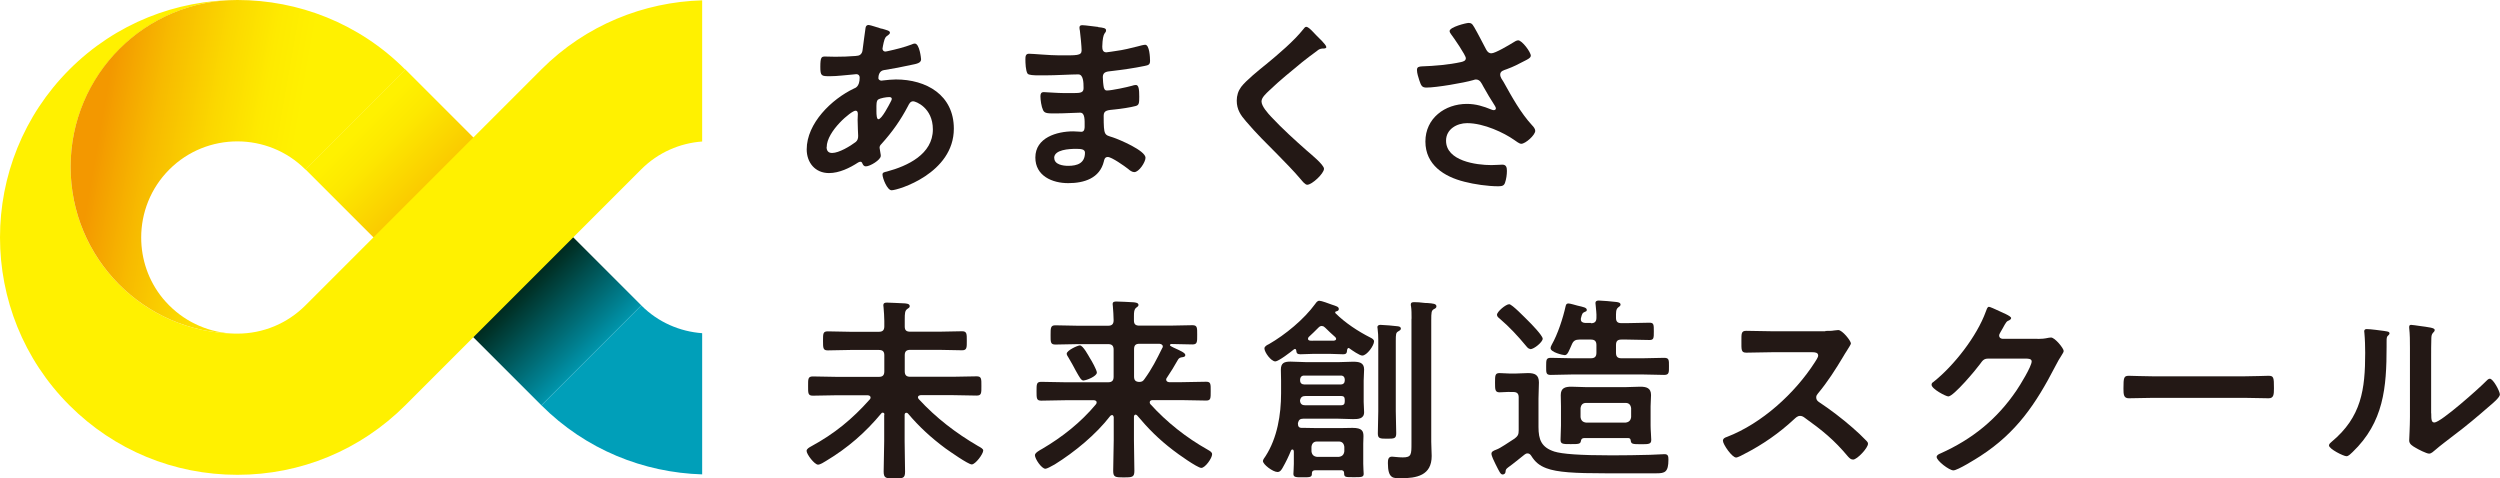
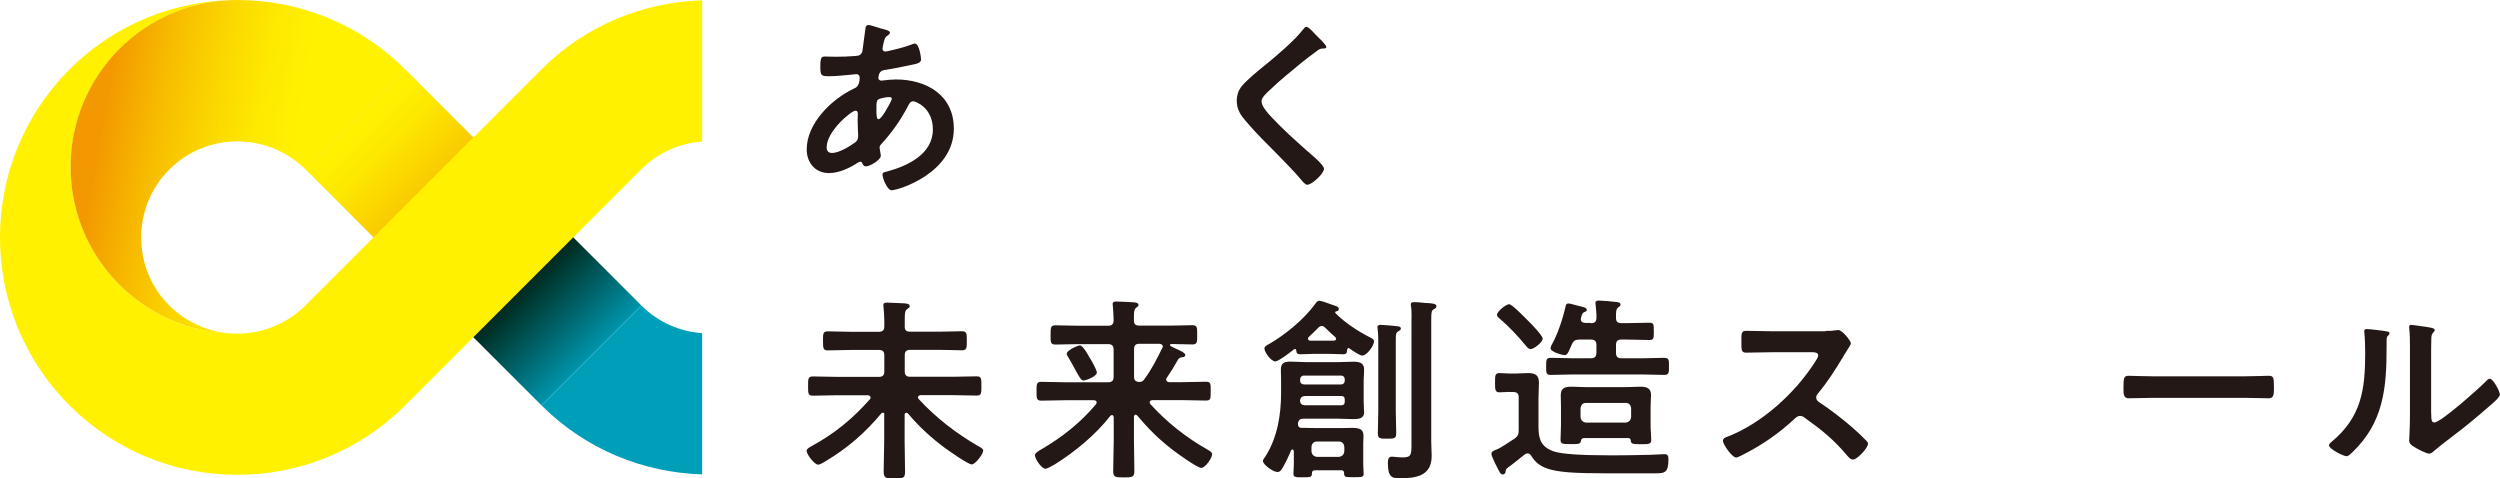
<svg xmlns="http://www.w3.org/2000/svg" id="_レイヤー_2" data-name="レイヤー 2" viewBox="0 0 231.25 44.25">
  <defs>
    <style>
      .cls-1 {
        clip-path: url(#clippath);
      }

      .cls-2 {
        fill: none;
      }

      .cls-2, .cls-3, .cls-4, .cls-5, .cls-6, .cls-7 {
        stroke-width: 0px;
      }

      .cls-3 {
        fill: url(#_名称未設定グラデーション_18);
      }

      .cls-4 {
        fill: url(#_名称未設定グラデーション_19);
      }

      .cls-5 {
        fill: #231815;
      }

      .cls-8 {
        clip-path: url(#clippath-1);
      }

      .cls-6 {
        fill: #fff100;
      }

      .cls-7 {
        fill: #009fb9;
      }
    </style>
    <clipPath id="clippath">
      <rect class="cls-2" x="37.25" y="6.52" width="13.07" height="30.87" transform="translate(-2.7 37.39) rotate(-45)" />
    </clipPath>
    <linearGradient id="_名称未設定グラデーション_18" data-name="名称未設定グラデーション 18" x1="-548.15" y1="293.26" x2="-547.15" y2="293.26" gradientTransform="translate(9096.23 -16883.09) rotate(-90) scale(30.87 -30.87)" gradientUnits="userSpaceOnUse">
      <stop offset="0" stop-color="#009fb9" />
      <stop offset=".07" stop-color="#008496" />
      <stop offset=".29" stop-color="#00332a" />
      <stop offset=".39" stop-color="#001300" />
      <stop offset=".42" stop-color="#303000" />
      <stop offset=".46" stop-color="#755b00" />
      <stop offset=".5" stop-color="#ac7d00" />
      <stop offset=".54" stop-color="#d49600" />
      <stop offset=".56" stop-color="#eda500" />
      <stop offset=".58" stop-color="#f6ab00" />
      <stop offset=".76" stop-color="#facf00" />
      <stop offset=".91" stop-color="#fde800" />
      <stop offset="1" stop-color="#fff100" />
    </linearGradient>
    <clipPath id="clippath-1">
      <path class="cls-2" d="M6.53,15.43c0,8.45,6.78,15.3,15.2,15.43-2.29-.06-4.44-.98-6.07-2.6-.22-.22-.42-.44-.61-.67-1.33-1.63-1.99-3.62-1.99-5.62,0-2.28.87-4.56,2.6-6.29,3.47-3.47,9.12-3.47,12.59,0l.1-.1,9.14-9.14C33.21,2.14,27.58,0,21.96,0,13.44,0,6.53,6.91,6.53,15.43" />
    </clipPath>
    <linearGradient id="_名称未設定グラデーション_19" data-name="名称未設定グラデーション 19" x1="-540.26" y1="299.42" x2="-539.26" y2="299.42" gradientTransform="translate(8754.74 -15727.9) rotate(-90) scale(29.17 -29.17)" gradientUnits="userSpaceOnUse">
      <stop offset="0" stop-color="#fff100" />
      <stop offset=".38" stop-color="#fff100" />
      <stop offset=".5" stop-color="#feea00" />
      <stop offset=".65" stop-color="#fbd800" />
      <stop offset=".83" stop-color="#f7bb00" />
      <stop offset="1" stop-color="#f39800" />
    </linearGradient>
  </defs>
  <g id="_レイヤー_1-2" data-name="レイヤー 1">
    <g>
      <g>
        <path class="cls-5" d="M81.54,2.64c.49.15.78.2.78.38,0,.11-.11.18-.18.24-.24.15-.29.24-.4.67-.02.11-.11.49-.11.57,0,.15.11.27.26.27.06,0,.22-.04.27-.05.69-.15,1.49-.35,2.15-.6.09-.04.2-.09.31-.09.44,0,.58,1.38.58,1.46,0,.35-.44.42-.89.51-.71.16-1.84.38-2.57.49-.42.07-.49.53-.49.73,0,.16.16.24.29.24.04,0,.09-.02.15-.02.36-.04.82-.09,1.18-.09,2.82,0,5.36,1.44,5.36,4.55,0,4.14-5.16,5.7-5.76,5.7-.4,0-.84-1.11-.84-1.46,0-.2.2-.22.4-.27,1.91-.51,4.26-1.6,4.26-3.9,0-2.02-1.6-2.6-1.82-2.6-.27,0-.38.24-.49.46-.69,1.31-1.44,2.37-2.44,3.48-.11.11-.18.2-.18.36,0,.05.09.58.11.67v.09c0,.35-.98.96-1.38.96-.16,0-.25-.11-.31-.25-.04-.09-.07-.18-.2-.18-.07,0-.13.04-.2.07-.78.51-1.75.98-2.7.98-1.28,0-2.06-.97-2.06-2.19,0-2.42,2.31-4.65,4.37-5.63.11-.05.53-.15.53-1.02,0-.2-.13-.31-.31-.31-.07,0-.33.04-.4.04-.67.05-1.35.15-2.02.15-.8,0-.91,0-.91-.86,0-.91.11-.96.44-.96.31,0,.62.02.95.02.62,0,1.24-.02,1.86-.07.18-.02.35-.02.49-.16s.16-.31.18-.49c.09-.64.16-1.28.26-1.93.02-.16.09-.29.29-.29.13,0,1,.29,1.2.35ZM76.46,13.6c0,.35.16.55.51.55.64,0,1.69-.64,2.19-1.02.18-.15.22-.35.22-.56,0-.16-.05-.93-.05-1.49,0-.18.02-.36.02-.53s-.04-.31-.22-.31c-.38,0-2.66,1.89-2.66,3.37ZM81.25,9.19c-.2.13-.18.49-.18.89v.22c0,.29.02.73.18.73.31,0,.98-1.31,1.13-1.6.04-.07.11-.2.11-.29,0-.13-.13-.16-.24-.16-.26,0-.8.09-1,.22Z" />
-         <path class="cls-5" d="M101.58,2.51c.47.05.73.09.73.29,0,.35-.31.04-.35,1.51,0,.26.05.53.38.53.07,0,.78-.11.91-.13.58-.07,1.42-.27,1.99-.42.16-.04.53-.15.69-.15.4,0,.45,1.18.45,1.49,0,.36-.16.4-.51.47-.95.2-2.08.36-3.04.47-.38.05-.82.04-.82.55,0,.22.04.73.09.96.04.11.07.29.29.29.44,0,1.88-.31,2.33-.44.11-.04.24-.07.35-.07.26,0,.31.4.31,1.09,0,.6-.02.78-.35.86-.49.13-1.37.26-1.88.31-.69.07-1.06.07-1.06.58,0,1.89.07,1.75.86,2.01.6.2,3.01,1.22,3.01,1.88,0,.4-.6,1.33-1.04,1.33-.2,0-.42-.16-.56-.29-.33-.26-1.53-1.11-1.89-1.11-.29,0-.33.27-.36.4-.38,1.57-1.82,2.02-3.3,2.02s-3.04-.67-3.04-2.37c0-1.84,1.99-2.42,3.5-2.42.22,0,.64.04.75.04.31,0,.31-.33.31-.51,0-.58.04-1.26-.42-1.26-.38,0-1.4.07-2.19.07s-1.09.02-1.24-.31c-.15-.31-.24-.93-.24-1.28,0-.22.06-.38.31-.38.22,0,1.24.09,1.93.09h.82c.67,0,.93-.05.93-.46,0-.53-.02-1.27-.49-1.27-.64,0-2.1.09-3.08.09h-.55c-.49,0-.95-.02-1.06-.16-.18-.27-.2-1-.2-1.33,0-.26.02-.51.33-.51.38,0,1.91.15,2.81.15,1.6,0,2.06.04,2.06-.46,0-.29-.11-1.51-.16-1.82-.02-.09-.04-.2-.04-.29,0-.18.11-.22.27-.22.27,0,1.13.13,1.46.16ZM97.52,14.61c0,.62.82.73,1.29.73.84,0,1.55-.24,1.55-1.22,0-.35-.44-.35-.86-.35-.57,0-1.99.06-1.99.84Z" />
        <path class="cls-5" d="M122.69,4.33c0,.18-.25.16-.38.16-.2.02-.35.09-.49.22-.45.33-.91.67-1.37,1.04-1.02.84-2.06,1.68-3.01,2.59-.35.33-.75.69-.75,1.04,0,.45.6,1.11.91,1.44,1.04,1.11,2.17,2.13,3.3,3.13.31.27,1.57,1.29,1.57,1.66,0,.44-1.11,1.48-1.55,1.48-.2,0-.45-.33-.57-.47-.69-.82-1.46-1.59-2.2-2.35-.98-.98-1.98-1.97-2.88-3.03-.51-.58-.87-1.11-.87-1.93,0-.46.13-.89.4-1.26.45-.6,1.71-1.62,2.35-2.13,1.08-.89,2.55-2.13,3.41-3.22.07-.09.16-.22.27-.22.24,0,.76.62.96.82.16.16.89.84.89,1.04Z" />
-         <path class="cls-5" d="M136.34,2.47c.4.69.75,1.4,1.13,2.11.11.2.24.35.49.35.35,0,1.64-.77,1.98-.98.13-.09.35-.22.49-.22.36,0,1.17,1.09,1.17,1.42,0,.2-.31.35-.55.47-.64.33-1,.53-1.68.78-.24.09-.6.16-.6.49,0,.27.18.47.31.69.78,1.4,1.58,2.86,2.64,4.01.13.13.29.33.29.51,0,.4-.91,1.2-1.29,1.2-.2,0-.47-.24-.69-.38-.89-.62-2.75-1.53-4.32-1.53-.95,0-1.95.56-1.95,1.62,0,1.88,2.79,2.26,4.19,2.26.42,0,.78-.04,1.02-.04.36,0,.42.26.42.58,0,.35-.06.77-.18,1.11-.09.24-.24.31-.62.31-.95,0-2.22-.18-3.13-.42-1.89-.47-3.61-1.57-3.61-3.72s1.8-3.48,3.84-3.48c.82,0,1.53.22,2.28.53.06.02.13.05.2.05.09,0,.2-.05.2-.16,0-.09-.07-.2-.11-.27-.4-.62-.69-1.11-1.06-1.77-.16-.29-.29-.64-.69-.64-.09,0-.15.04-.24.06-.89.26-3.42.69-4.32.69-.4,0-.49-.15-.66-.66-.09-.29-.22-.66-.22-.97,0-.29.2-.31.44-.33,1.17-.04,2.51-.15,3.64-.4.2-.05.44-.11.44-.36,0-.27-1.13-1.91-1.37-2.22-.06-.09-.13-.18-.13-.29,0-.36,1.51-.75,1.77-.75s.35.13.46.33Z" />
      </g>
      <g>
        <path class="cls-5" d="M81.81,38.35c0-.09-.04-.18-.16-.18-.06,0-.09.02-.13.07-1.47,1.77-3.1,3.19-5.1,4.39-.2.13-.56.35-.75.35-.33,0-1.06-.96-1.06-1.27,0-.2.26-.33.42-.42,2.17-1.18,3.79-2.51,5.43-4.35.04-.05.07-.09.07-.16,0-.16-.13-.2-.26-.22h-2.82c-.77,0-1.51.04-2.26.04-.46,0-.44-.24-.44-.89s-.02-.89.44-.89c.75,0,1.49.04,2.26.04h3.84c.36,0,.51-.15.51-.51v-1.49c0-.35-.15-.49-.51-.49h-2.59c-.71,0-1.42.04-2.13.04-.44,0-.44-.22-.44-.89s0-.87.44-.87c.71,0,1.42.04,2.13.04h2.59c.36,0,.51-.15.51-.51v-.49c0-.42-.04-.86-.07-1.26,0-.06-.02-.13-.02-.18,0-.24.16-.26.35-.26.35,0,1.22.06,1.62.07.15.02.47.02.47.26,0,.13-.09.16-.24.27-.2.16-.22.36-.22.98v.64c0,.35.16.47.51.47h2.66c.71,0,1.42-.04,2.13-.04.45,0,.44.24.44.87s.02.89-.44.89c-.71,0-1.42-.04-2.13-.04h-2.66c-.36,0-.51.15-.51.49v1.49c0,.36.15.51.51.51h3.88c.77,0,1.51-.04,2.26-.04.46,0,.44.24.44.89s.02.89-.44.89c-.75,0-1.49-.04-2.26-.04h-2.91c-.13.02-.26.06-.26.2,0,.07.04.11.07.16,1.59,1.73,3.44,3.15,5.48,4.34.24.13.49.26.49.42,0,.33-.73,1.29-1.06,1.29s-2.09-1.24-2.44-1.49c-1.31-.97-2.42-1.99-3.46-3.22-.04-.04-.09-.07-.15-.07-.13,0-.16.11-.16.2v2.44c0,.95.04,1.89.04,2.82,0,.6-.2.62-.98.62s-1-.02-1-.64c0-.93.05-1.86.05-2.81v-2.46Z" />
        <path class="cls-5" d="M105.04,38.35c-.05,0-.15.05-.15.2v2.17c0,.95.04,1.89.04,2.84,0,.58-.2.6-.98.6s-.98-.02-.98-.6c0-.95.05-1.89.05-2.84v-2.13c-.02-.09-.05-.2-.16-.2-.05,0-.09.04-.15.07-1.33,1.73-3.3,3.35-5.15,4.5-.35.2-.73.4-.86.4-.35,0-.97-.91-.97-1.26,0-.22.47-.47.67-.58,1.86-1.09,3.59-2.46,4.97-4.12.04-.06.07-.09.07-.18,0-.15-.15-.2-.27-.2h-2.59c-.77,0-1.51.04-2.26.04-.44,0-.44-.2-.44-.87s0-.87.44-.87c.75,0,1.49.04,2.26.04h3.92c.35,0,.51-.15.51-.51v-2.51c0-.36-.16-.51-.51-.51h-2.77c-.69,0-1.4.04-2.11.04-.46,0-.44-.24-.44-.89s0-.89.44-.89c.71,0,1.42.04,2.11.04h2.77c.35,0,.51-.15.51-.51,0-.4-.04-.87-.07-1.29,0-.07-.02-.13-.02-.2,0-.22.16-.24.35-.24.35,0,1.18.05,1.59.07.16.02.45.04.45.25,0,.11-.09.16-.22.26-.18.15-.2.38-.2.76v.42c0,.35.16.47.51.47h2.79c.69,0,1.4-.04,2.11-.04.46,0,.44.24.44.89s.02.89-.44.89c-.66,0-1.29-.04-1.95-.04-.06,0-.13.04-.13.11s.26.18.33.22c.78.35,1.09.51,1.09.69s-.18.18-.27.2c-.18.02-.31.07-.4.22-.4.69-.62,1.07-1.04,1.69-.04.06-.06.09-.06.16,0,.16.13.22.27.24h1.17c.75,0,1.49-.04,2.26-.04.44,0,.42.22.42.87s.02.87-.42.87c-.77,0-1.51-.04-2.26-.04h-2.7c-.13,0-.26.05-.26.2,0,.07.02.11.05.16,1.53,1.69,3.33,3.11,5.32,4.23.26.15.4.24.4.42,0,.36-.64,1.26-1,1.26s-2.22-1.33-2.61-1.64c-1.31-1-2.28-1.97-3.33-3.22-.05-.04-.09-.07-.16-.07ZM100.23,35.2c-.22,0-.36-.27-.73-.93-.16-.31-.38-.71-.67-1.2-.06-.09-.16-.24-.16-.35,0-.31,1.02-.77,1.22-.77.29,0,.78.93.93,1.18.15.22.64,1.11.64,1.33,0,.35-.98.73-1.22.73ZM107.56,32.06c0-.18-.15-.24-.31-.26h-1.86c-.35,0-.49.15-.49.51v2.51c0,.35.13.49.47.51.25,0,.36-.07.49-.26.71-.98,1.11-1.79,1.64-2.86.04-.06.06-.09.06-.16Z" />
        <path class="cls-5" d="M124.04,43.5h-2.42c-.18.02-.26.09-.27.27.02.38-.15.38-.84.38-.58,0-.87.02-.87-.31,0-.05.04-.66.04-.93v-1.07c0-.09,0-.26-.13-.26-.07,0-.11.04-.13.09-.22.55-.47,1.06-.76,1.57-.11.2-.24.42-.49.42-.42,0-1.35-.69-1.35-1.02,0-.11.16-.33.24-.44,1.09-1.69,1.44-3.84,1.44-5.83v-1.15c0-.35-.02-.69-.02-1.02,0-.64.33-.75.89-.75.51,0,1,.05,1.51.05h2.88c.45,0,.93-.04,1.38-.04.55,0,1.04.06,1.04.71,0,.35-.04.69-.04,1.04v1.97c0,.31.04.62.04.95,0,.62-.55.64-1.02.64s-.93-.04-1.4-.04h-3.21c-.29,0-.42.11-.49.4v.07c0,.24.09.38.35.38h.29c.38,0,.76.02,1.15.02h2.08c.38,0,.77-.02,1.17-.02.89,0,1.02.29,1.02.77,0,.2-.02.44-.02.69v1.86c0,.33.04.86.04.93,0,.33-.25.31-.95.31s-.87.02-.86-.38c0-.18-.09-.25-.27-.27ZM119.78,32.28s-.04.02-.07.02c-.29.24-1.44,1.13-1.75,1.13-.38,0-1-.84-1-1.2,0-.2.27-.33.42-.4,1.51-.87,3.24-2.29,4.28-3.72.09-.13.2-.29.38-.29.2,0,.91.27,1.13.35.47.16.67.2.67.42,0,.15-.13.18-.26.22-.04,0-.07.04-.07.09,0,.02-.02.04.02.07.89.89,2.09,1.68,3.24,2.26.13.07.33.16.33.35,0,.38-.66,1.31-1.09,1.31-.24,0-.95-.49-1.18-.66-.02-.02-.05-.04-.09-.04-.07,0-.11.09-.13.16-.02.29-.05.42-.38.42-.44,0-.87-.04-1.29-.04h-1.37c-.42,0-.86.04-1.29.04-.29,0-.36-.11-.38-.38-.02-.06-.04-.11-.11-.11ZM124.04,35.56c.22,0,.35-.15.35-.36v-.11c0-.2-.13-.35-.35-.35h-3.42c-.22,0-.35.15-.36.35v.11c0,.22.15.36.36.36h3.42ZM124.04,37.49c.25,0,.35-.11.35-.35v-.16c0-.24-.09-.35-.33-.35h-3.3c-.29,0-.46.11-.51.42.02.33.2.44.49.44h3.3ZM122.28,30.15c-.15,0-.24.07-.33.16-.29.29-.58.58-.89.86-.06.07-.07.11-.07.18,0,.05.04.15.2.16.09.02.27,0,.38,0h1.82c.15-.02.2-.09.2-.16s-.04-.11-.07-.16c-.33-.29-.62-.56-.93-.87-.09-.09-.18-.16-.31-.16ZM123.84,42.26c.31-.04.47-.2.51-.51v-.42c-.04-.31-.2-.49-.51-.49h-2.02c-.31,0-.47.18-.51.49v.42c.04.31.2.47.51.51h2.02ZM127.49,31.44c0-.35-.02-.71-.06-1.02,0-.06-.02-.11-.02-.15,0-.18.15-.22.29-.22.24,0,1.33.09,1.59.13.13.02.29.05.29.22,0,.13-.13.18-.27.27-.18.11-.2.24-.2.86v6.5c0,.67.04,1.35.04,2.04,0,.49-.16.51-.84.51s-.86-.02-.86-.49c0-.69.04-1.37.04-2.06v-6.59ZM130.57,29.48c0-.42,0-.84-.05-1.15-.02-.05-.02-.11-.02-.16,0-.2.15-.22.31-.22.29,0,.58.02.87.06.13.02.24.02.35.02.51.04.84.06.84.31,0,.15-.13.2-.26.27-.2.13-.22.29-.22,1.02v11.24c0,.44.04.87.04,1.31,0,1.8-1.38,2.06-2.88,2.06-.67,0-1.17.04-1.17-1.4,0-.29.02-.6.38-.6.16,0,.55.07,1,.07.8,0,.8-.27.8-1.31v-11.51Z" />
        <path class="cls-5" d="M139.62,36.25c-.31,0-.6.04-.91.04-.42,0-.42-.26-.42-.89,0-.67,0-.89.42-.89.29,0,.6.04.91.04h.62c.36,0,.73-.04,1.09-.04.64,0,1.02.16,1.02.87,0,.49-.04,1-.04,1.49v2.62c0,1.18.27,1.89,1.47,2.28.71.22,2.3.35,5.32.35,1.17,0,2.35-.02,3.52-.05.24-.02,1.22-.06,1.35-.06.33,0,.36.2.36.51,0,1.15-.33,1.26-1.09,1.26h-4.79c-2.77,0-4.41-.09-5.41-.47-.64-.24-1.04-.57-1.4-1.15-.07-.11-.18-.22-.33-.22-.13,0-.2.04-.29.11-.51.4-.98.8-1.51,1.18-.2.15-.24.22-.25.44-.02.13-.13.22-.26.22-.2,0-.29-.22-.66-.95-.13-.26-.38-.77-.38-.97,0-.18.15-.27.45-.38.38-.13,1.13-.67,1.69-1.02.31-.24.38-.38.38-.76v-3.06c0-.35-.16-.49-.51-.49h-.36ZM141.55,32.28c-.16,0-.29-.16-.38-.27-.75-.91-1.55-1.77-2.44-2.53-.11-.09-.26-.2-.26-.36,0-.29.82-.98,1.13-.98.27,0,1.49,1.28,1.75,1.53s1.35,1.37,1.35,1.66c0,.31-.8.97-1.15.97ZM147.16,29.9c.35,0,.51-.15.51-.51.02-.38-.04-.77-.07-1.15,0-.06-.02-.15-.02-.2,0-.2.15-.24.31-.24.27,0,1.28.09,1.59.13.15.02.42.04.42.25,0,.11-.09.16-.22.26-.22.18-.2.47-.2.96,0,.36.16.49.49.49h.55c.69,0,1.37-.04,2.06-.04.4,0,.4.18.4.8s0,.8-.4.8c-.69,0-1.37-.04-2.06-.04h-.55c-.35,0-.49.15-.49.51v.71c0,.36.15.51.49.51h2.02c.64,0,1.29-.04,1.95-.04.46,0,.44.22.44.78s.02.8-.44.8c-.66,0-1.31-.04-1.95-.04h-6.58c-.66,0-1.31.04-1.97.04-.44,0-.42-.2-.42-.8s0-.78.44-.78c.64,0,1.29.04,1.95.04h1.75c.35,0,.51-.15.51-.51v-.71c0-.36-.16-.51-.51-.51h-1.07c-.36,0-.55.11-.69.44-.26.56-.38,1-.66,1-.18,0-1.31-.27-1.31-.64,0-.13.06-.22.11-.33.55-.96,1.04-2.46,1.28-3.55.04-.15.07-.26.26-.26.16,0,.64.15.84.2.55.13.86.18.86.4,0,.09-.07.15-.15.16-.27.11-.29.22-.38.56-.02.04-.02.09-.02.15,0,.24.18.31.38.33h.56ZM150.62,40.52h-4.1c-.2.02-.26.11-.29.29-.05.27-.24.27-.95.27s-.93,0-.93-.4c0-.44.04-.87.04-1.31v-1.8c0-.35-.02-.67-.02-1.02,0-.66.4-.78.98-.78.46,0,.91.04,1.37.04h3.63c.45,0,.91-.04,1.37-.04.56,0,1,.11,1,.77,0,.35-.04.69-.04,1.04v1.8c0,.44.06.95.06,1.31,0,.4-.24.4-.95.4-.8,0-.91-.02-.95-.35-.02-.15-.07-.2-.22-.22ZM150.37,39.09c.31-.04.47-.2.51-.51v-.82c-.04-.31-.2-.49-.51-.49h-3.66c-.31,0-.47.18-.51.49v.82c.04.31.2.47.51.51h3.66Z" />
        <path class="cls-5" d="M168.86,30.61c.29,0,.6,0,.78-.04.11,0,.29-.04.4-.04.38,0,1.17,1,1.17,1.24,0,.09-.2.38-.4.71-.11.16-.22.35-.29.47-.73,1.22-1.46,2.37-2.37,3.46-.09.11-.15.2-.15.35,0,.22.11.33.27.44,1,.66,2.17,1.55,3.08,2.35.44.38.89.8,1.31,1.24.07.07.13.15.13.26,0,.38-1,1.46-1.38,1.46-.2,0-.33-.13-.46-.27-1.31-1.57-2.4-2.44-4.03-3.61-.15-.11-.26-.16-.42-.16-.24,0-.4.18-.55.31-1.35,1.26-2.91,2.35-4.56,3.19-.16.09-.64.35-.8.35-.38,0-1.22-1.22-1.22-1.55,0-.22.22-.31.38-.36,3.22-1.24,6.28-4.03,8.12-6.9.09-.15.31-.45.31-.62,0-.27-.26-.31-.53-.31h-3.77c-.78,0-1.57.04-2.35.04-.49,0-.45-.27-.45-1.11,0-.64-.02-.91.44-.91.78,0,1.57.04,2.37.04h4.95Z" />
-         <path class="cls-5" d="M188.5,31.35c.33,0,.6-.02,1.02-.11.05,0,.13-.02.2-.02.36,0,1.17,1,1.17,1.24,0,.09-.07.22-.22.45-.15.22-.33.53-.56.98-1.79,3.46-3.57,6.12-6.92,8.29-.4.26-2.11,1.33-2.5,1.33s-1.55-.89-1.55-1.24c0-.18.22-.27.36-.33,2.93-1.31,5.23-3.17,7.03-5.83.31-.45,1.4-2.22,1.4-2.68,0-.24-.29-.26-.55-.26h-3.46c-.42,0-.53.18-.77.51-.35.49-2.44,2.99-2.93,2.99-.22,0-1.55-.69-1.55-1.08,0-.13.07-.2.16-.25,1.91-1.51,4.03-4.23,4.86-6.52.07-.18.13-.44.29-.44.09,0,.58.22.96.4.16.09,1.09.44,1.09.64,0,.09-.09.16-.16.2-.26.09-.31.18-.62.75-.07.15-.33.51-.33.66,0,.2.13.29.31.31h3.24Z" />
        <path class="cls-5" d="M207.57,34.81c.84,0,2.02-.05,2.26-.05.49,0,.51.15.51,1.15,0,.58-.02.93-.49.93-.77,0-1.53-.04-2.28-.04h-8.38c-.75,0-1.51.04-2.28.04-.47,0-.49-.35-.49-.91,0-1.02.04-1.17.51-1.17.24,0,1.49.05,2.26.05h8.38Z" />
        <path class="cls-5" d="M220.57,30.62c.22.04.46.04.46.22,0,.09-.11.18-.18.25-.11.11-.09.42-.09.58v.4c0,3.77-.26,6.98-3.15,9.75-.15.13-.36.38-.56.38-.27,0-1.62-.67-1.62-1,0-.13.15-.26.24-.33,2.77-2.3,3.11-4.85,3.11-8.23,0-.55-.02-1.28-.07-1.8,0-.06-.02-.15-.02-.2,0-.16.11-.2.24-.2.35,0,1.28.13,1.66.18ZM224.89,38.24c0,.57.02.84.29.84.6,0,4.19-3.21,4.77-3.81.09-.09.22-.24.36-.24.31,0,.93,1.17.93,1.46,0,.27-.71.86-.95,1.06-1.09.95-2.19,1.88-3.33,2.73-.49.38-1.28.97-1.71,1.35-.16.13-.35.33-.56.33-.24,0-1.02-.4-1.26-.55-.26-.15-.58-.33-.58-.66,0-.13.07-1.31.07-2.19v-6.38c0-.62,0-1.24-.07-1.86v-.09c0-.13.07-.18.18-.18s.57.07.71.09c.95.13,1.47.18,1.47.38,0,.13-.07.16-.15.26-.13.13-.15.29-.16.47-.02.42-.02,1.33-.02,1.79v5.19Z" />
      </g>
      <g class="cls-1">
        <rect class="cls-3" x="21.82" y="0" width="43.94" height="43.94" transform="translate(-2.7 37.39) rotate(-45)" />
      </g>
      <g>
        <path class="cls-7" d="M59.32,28.25l-9.24,9.24c4.11,4.11,9.47,6.23,14.87,6.39v-13.06c-2.05-.15-4.07-1-5.63-2.57" />
        <path class="cls-6" d="M50.08,6.42l-21.83,21.83c-1.68,1.68-3.92,2.61-6.29,2.61h-.23c-8.42-.12-15.2-6.98-15.2-15.43S13.44,0,21.96,0c-5.62,0-11.25,2.14-15.53,6.42C2.14,10.71,0,16.33,0,21.96c0,5.63,2.14,11.25,6.42,15.53,4.15,4.15,9.67,6.43,15.54,6.43s11.38-2.29,15.53-6.43l21.83-21.83c1.57-1.57,3.58-2.42,5.63-2.57V.03c-5.4.16-10.76,2.28-14.87,6.39" />
      </g>
      <g class="cls-8">
        <rect class="cls-4" x="4.13" y="-2.5" width="35.76" height="35.85" transform="translate(2.99 34.42) rotate(-80)" />
      </g>
    </g>
  </g>
</svg>